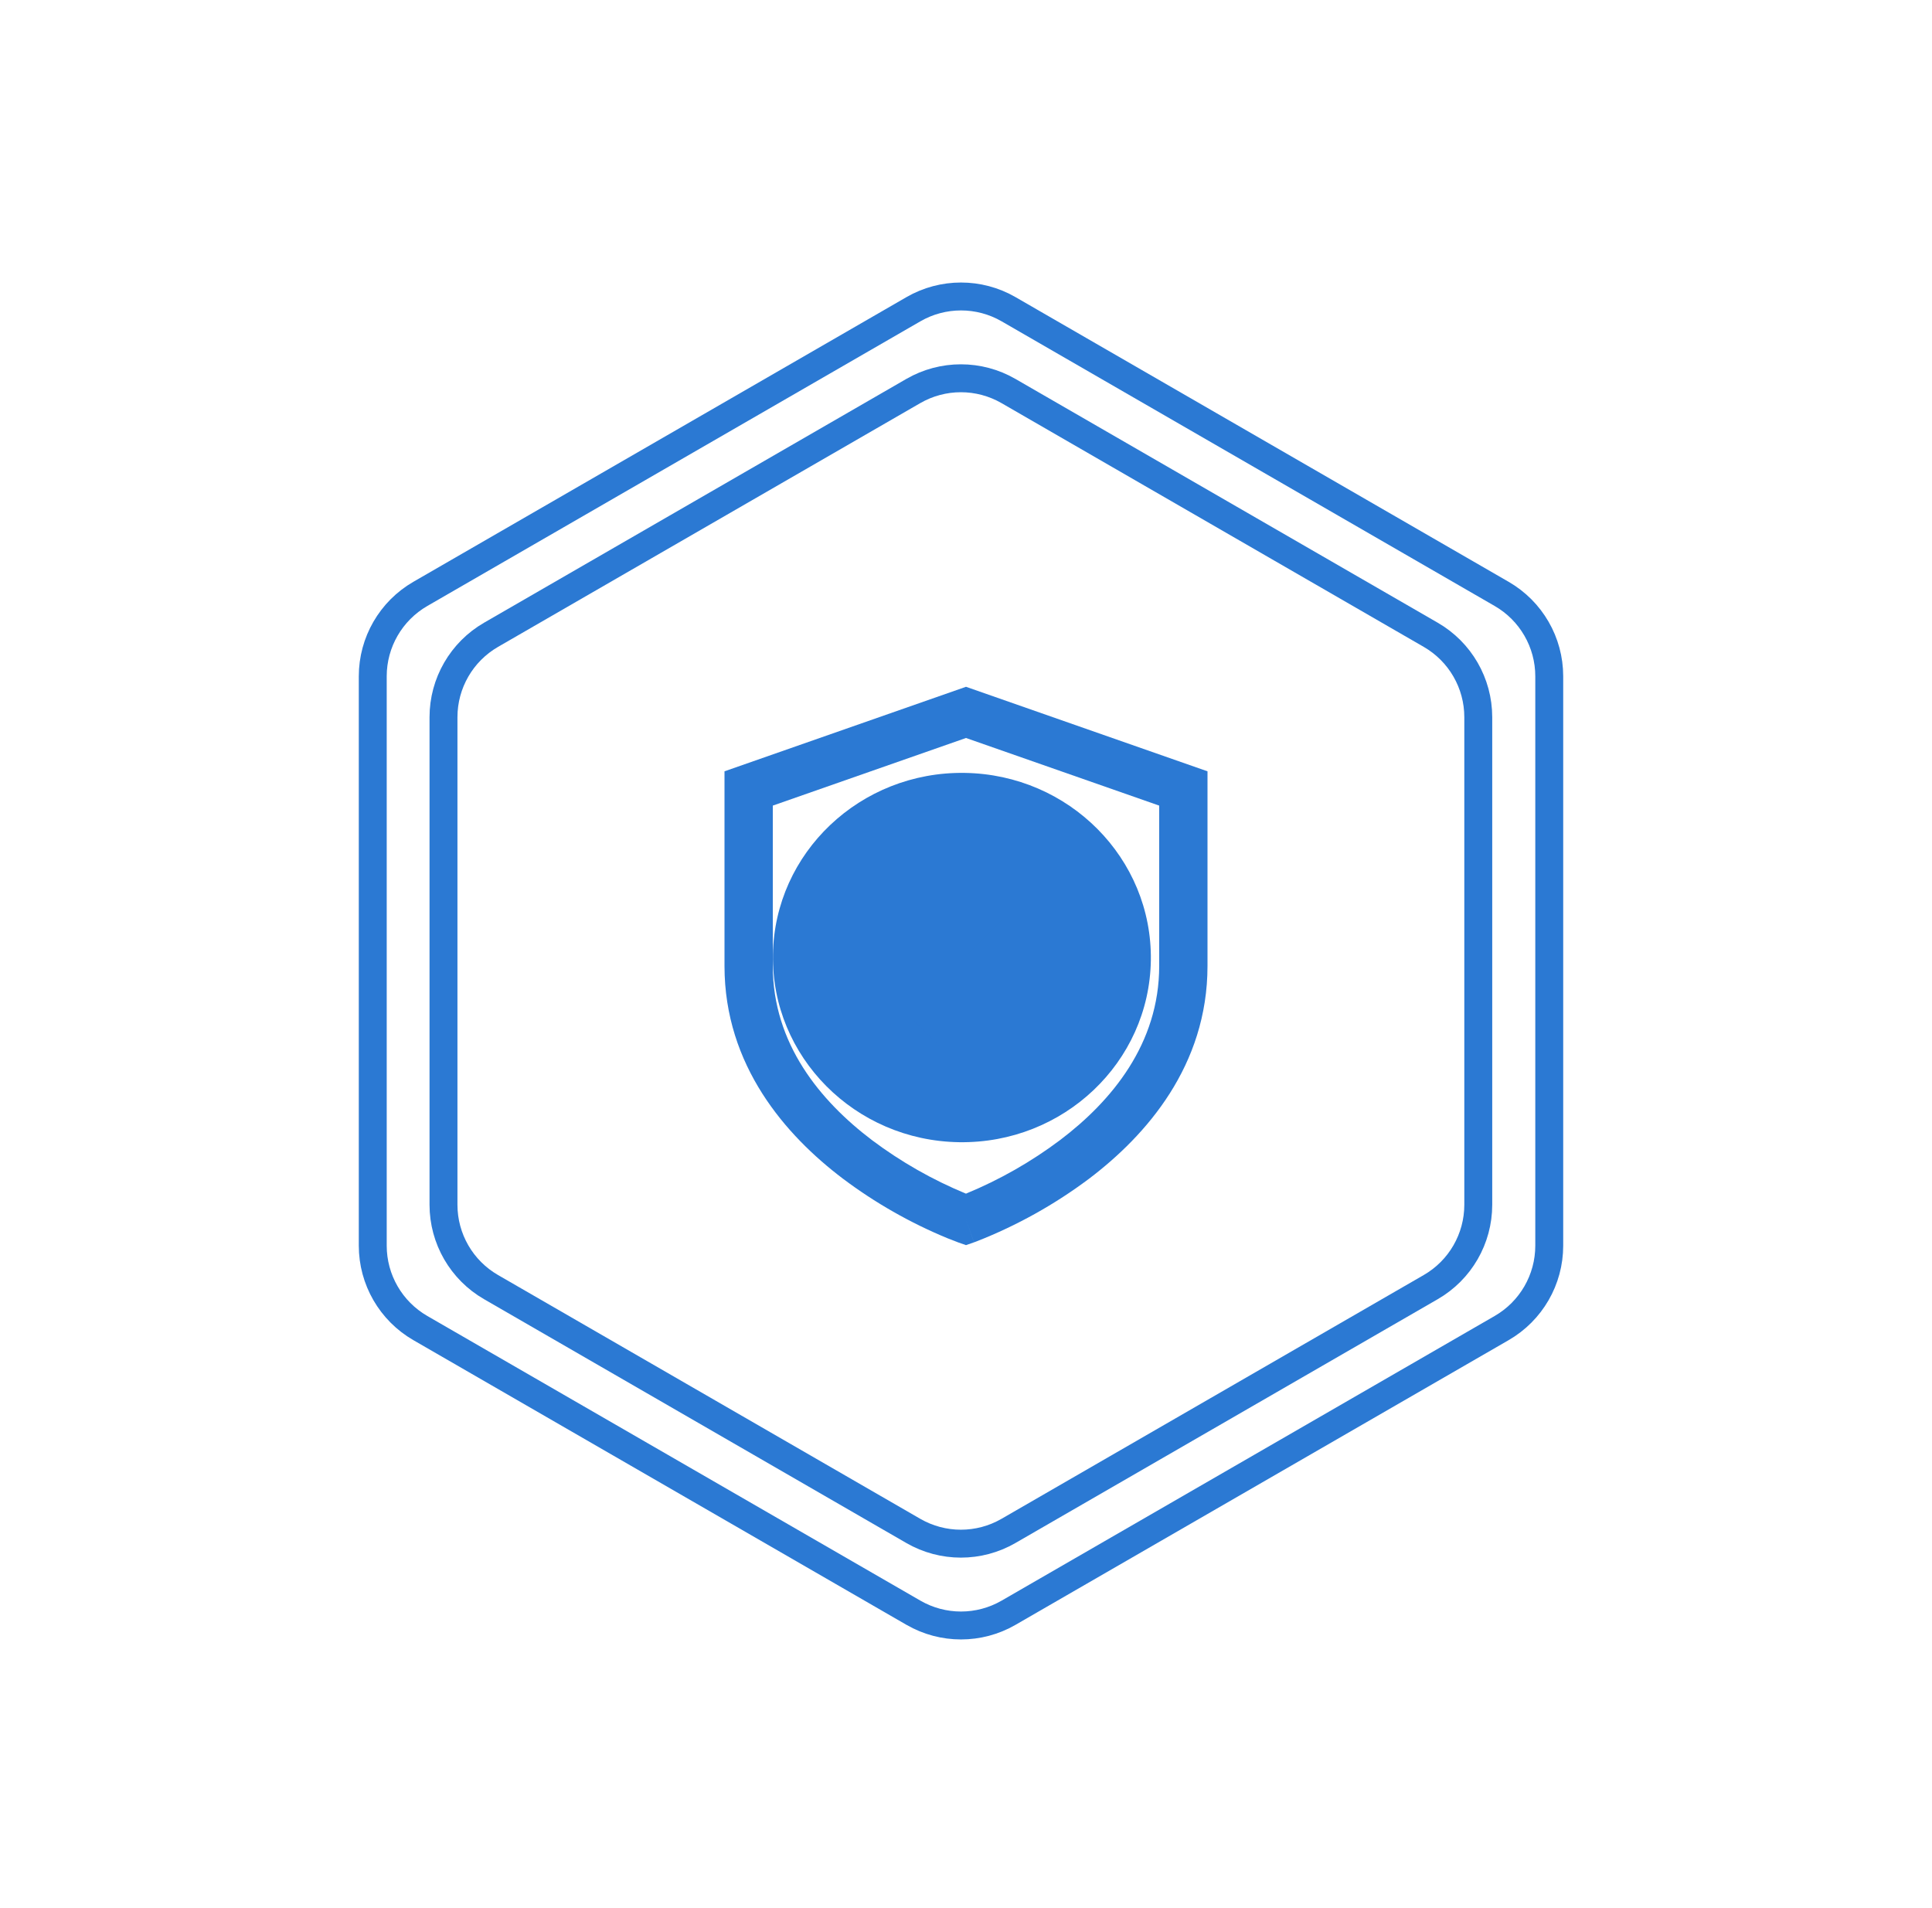
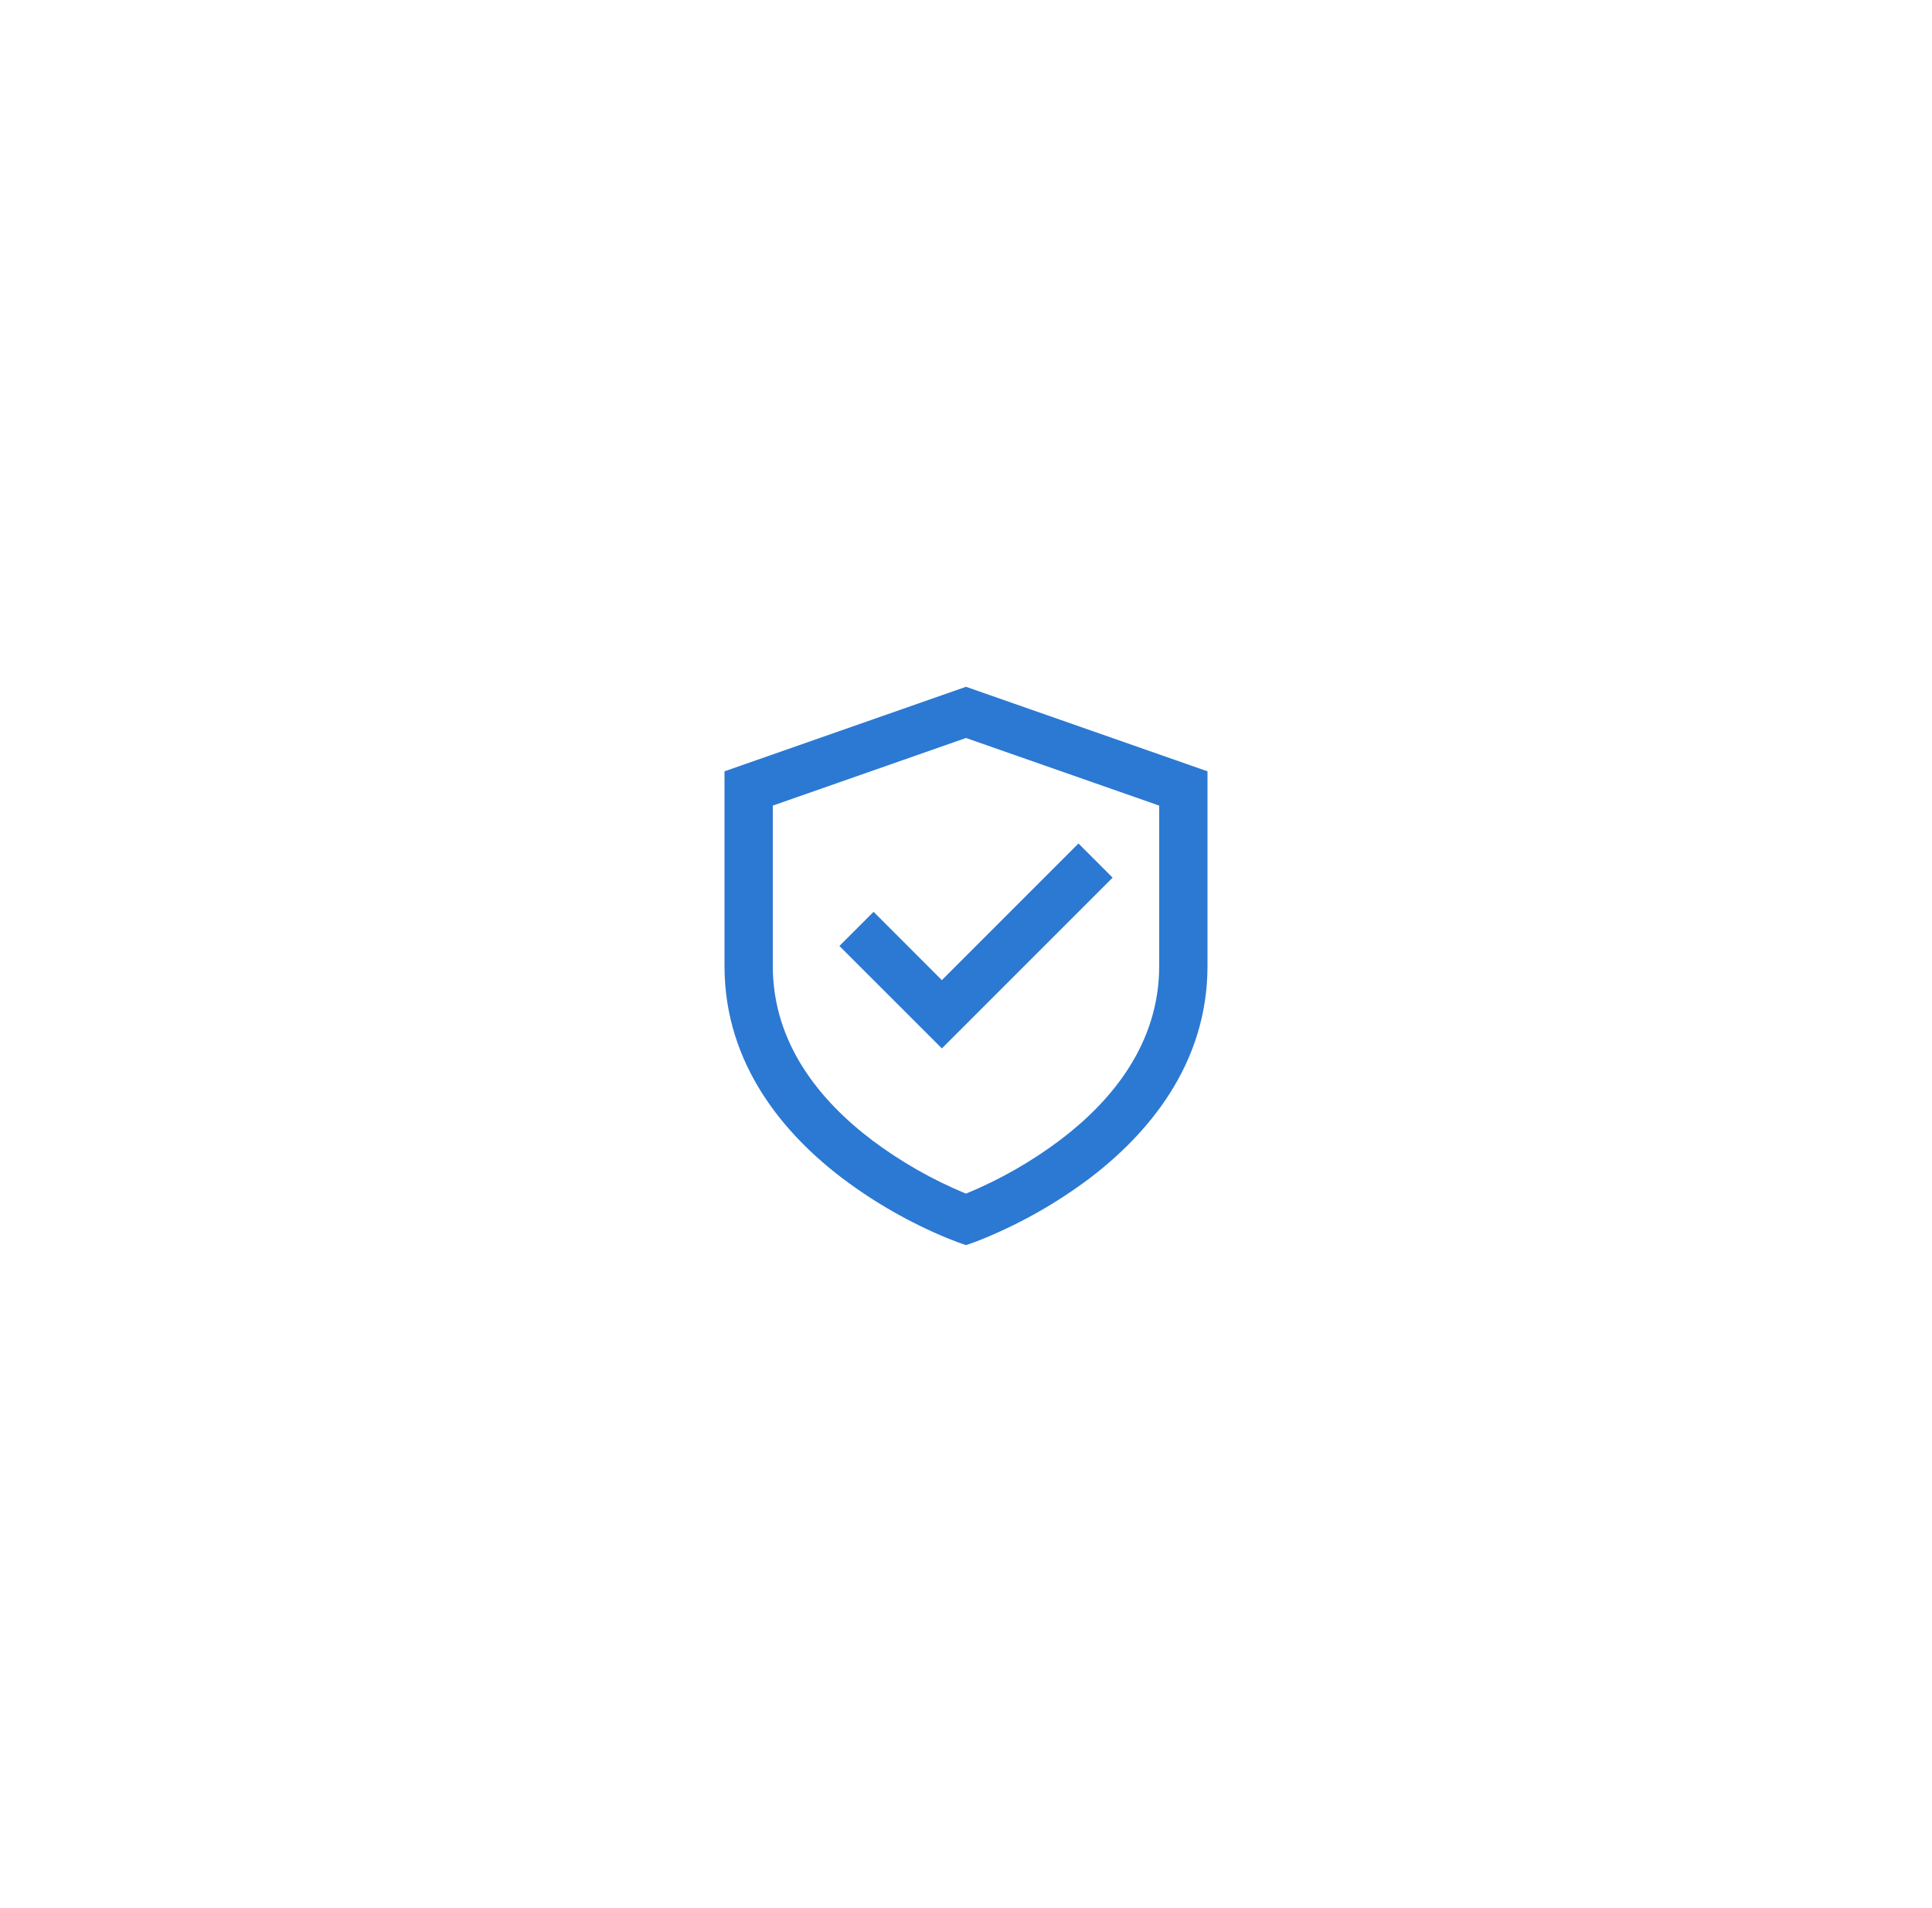
<svg xmlns="http://www.w3.org/2000/svg" width="80" height="79" viewBox="0 0 80 79" fill="none">
-   <path d="M37.824 12.804C39.042 12.101 40.544 12.101 41.762 12.804L62.181 24.593C63.4 25.297 64.151 26.597 64.151 28.004V51.582C64.151 52.989 63.4 54.289 62.181 54.993L41.762 66.782C40.544 67.485 39.042 67.485 37.824 66.782L17.405 54.993C16.186 54.289 15.435 52.989 15.435 51.582V28.004C15.435 26.597 16.186 25.297 17.405 24.593L37.824 12.804Z" fill="white" stroke="#2B79D3" stroke-width="1.156" />
-   <path d="M37.819 16.191C39.038 15.488 40.539 15.488 41.758 16.191L59.243 26.286C60.462 26.99 61.212 28.29 61.212 29.697V49.888C61.212 51.295 60.462 52.595 59.243 53.298L41.758 63.394C40.539 64.097 39.038 64.097 37.819 63.394L20.334 53.298C19.115 52.595 18.364 51.295 18.364 49.888V29.697C18.364 28.29 19.115 26.99 20.334 26.286L37.819 16.191Z" fill="white" stroke="#2B79D3" stroke-width="1.156" />
  <g filter="url(#filter0_f_6190_25592)">
-     <ellipse cx="39.83" cy="39.651" rx="7.825" ry="7.647" transform="rotate(-179.145 39.83 39.651)" fill="#2B79D3" />
-   </g>
+     </g>
  <path d="M40 28.439L50 31.939V39.999C50 44.127 47.466 47.011 45.104 48.803C43.678 49.873 42.114 50.746 40.454 51.398C40.425 51.409 40.396 51.42 40.367 51.431L40.342 51.44L40.335 51.441L40.332 51.443C40.331 51.443 40.33 51.443 40 50.499L39.669 51.444L39.665 51.441L39.658 51.44L39.633 51.429C39.499 51.38 39.367 51.328 39.235 51.275C37.69 50.637 36.231 49.806 34.895 48.801C32.535 47.013 30 44.127 30 40.001V31.939L40 28.439ZM40 50.499L39.669 51.444L40 51.559L40.331 51.444L40 50.499ZM40 49.428L40.009 49.423C41.393 48.852 42.699 48.108 43.896 47.209C46.034 45.59 48 43.222 48 39.999V33.359L40 30.559L32 33.359V39.999C32 43.222 33.966 45.587 36.104 47.209C37.304 48.11 38.613 48.856 40 49.428ZM46.072 36.343L39.001 43.413L34.758 39.172L36.173 37.757L39 40.586L44.657 34.928L46.071 36.343H46.072Z" fill="#2B79D3" />
  <defs>
    <filter id="filter0_f_6190_25592" x="0.392" y="0.388" width="78.88" height="78.527" filterUnits="userSpaceOnUse" color-interpolation-filters="sRGB">
      <feFlood flood-opacity="0" result="BackgroundImageFix" />
      <feBlend mode="normal" in="SourceGraphic" in2="BackgroundImageFix" result="shape" />
      <feGaussianBlur stdDeviation="15.808" result="effect1_foregroundBlur_6190_25592" />
    </filter>
  </defs>
</svg>